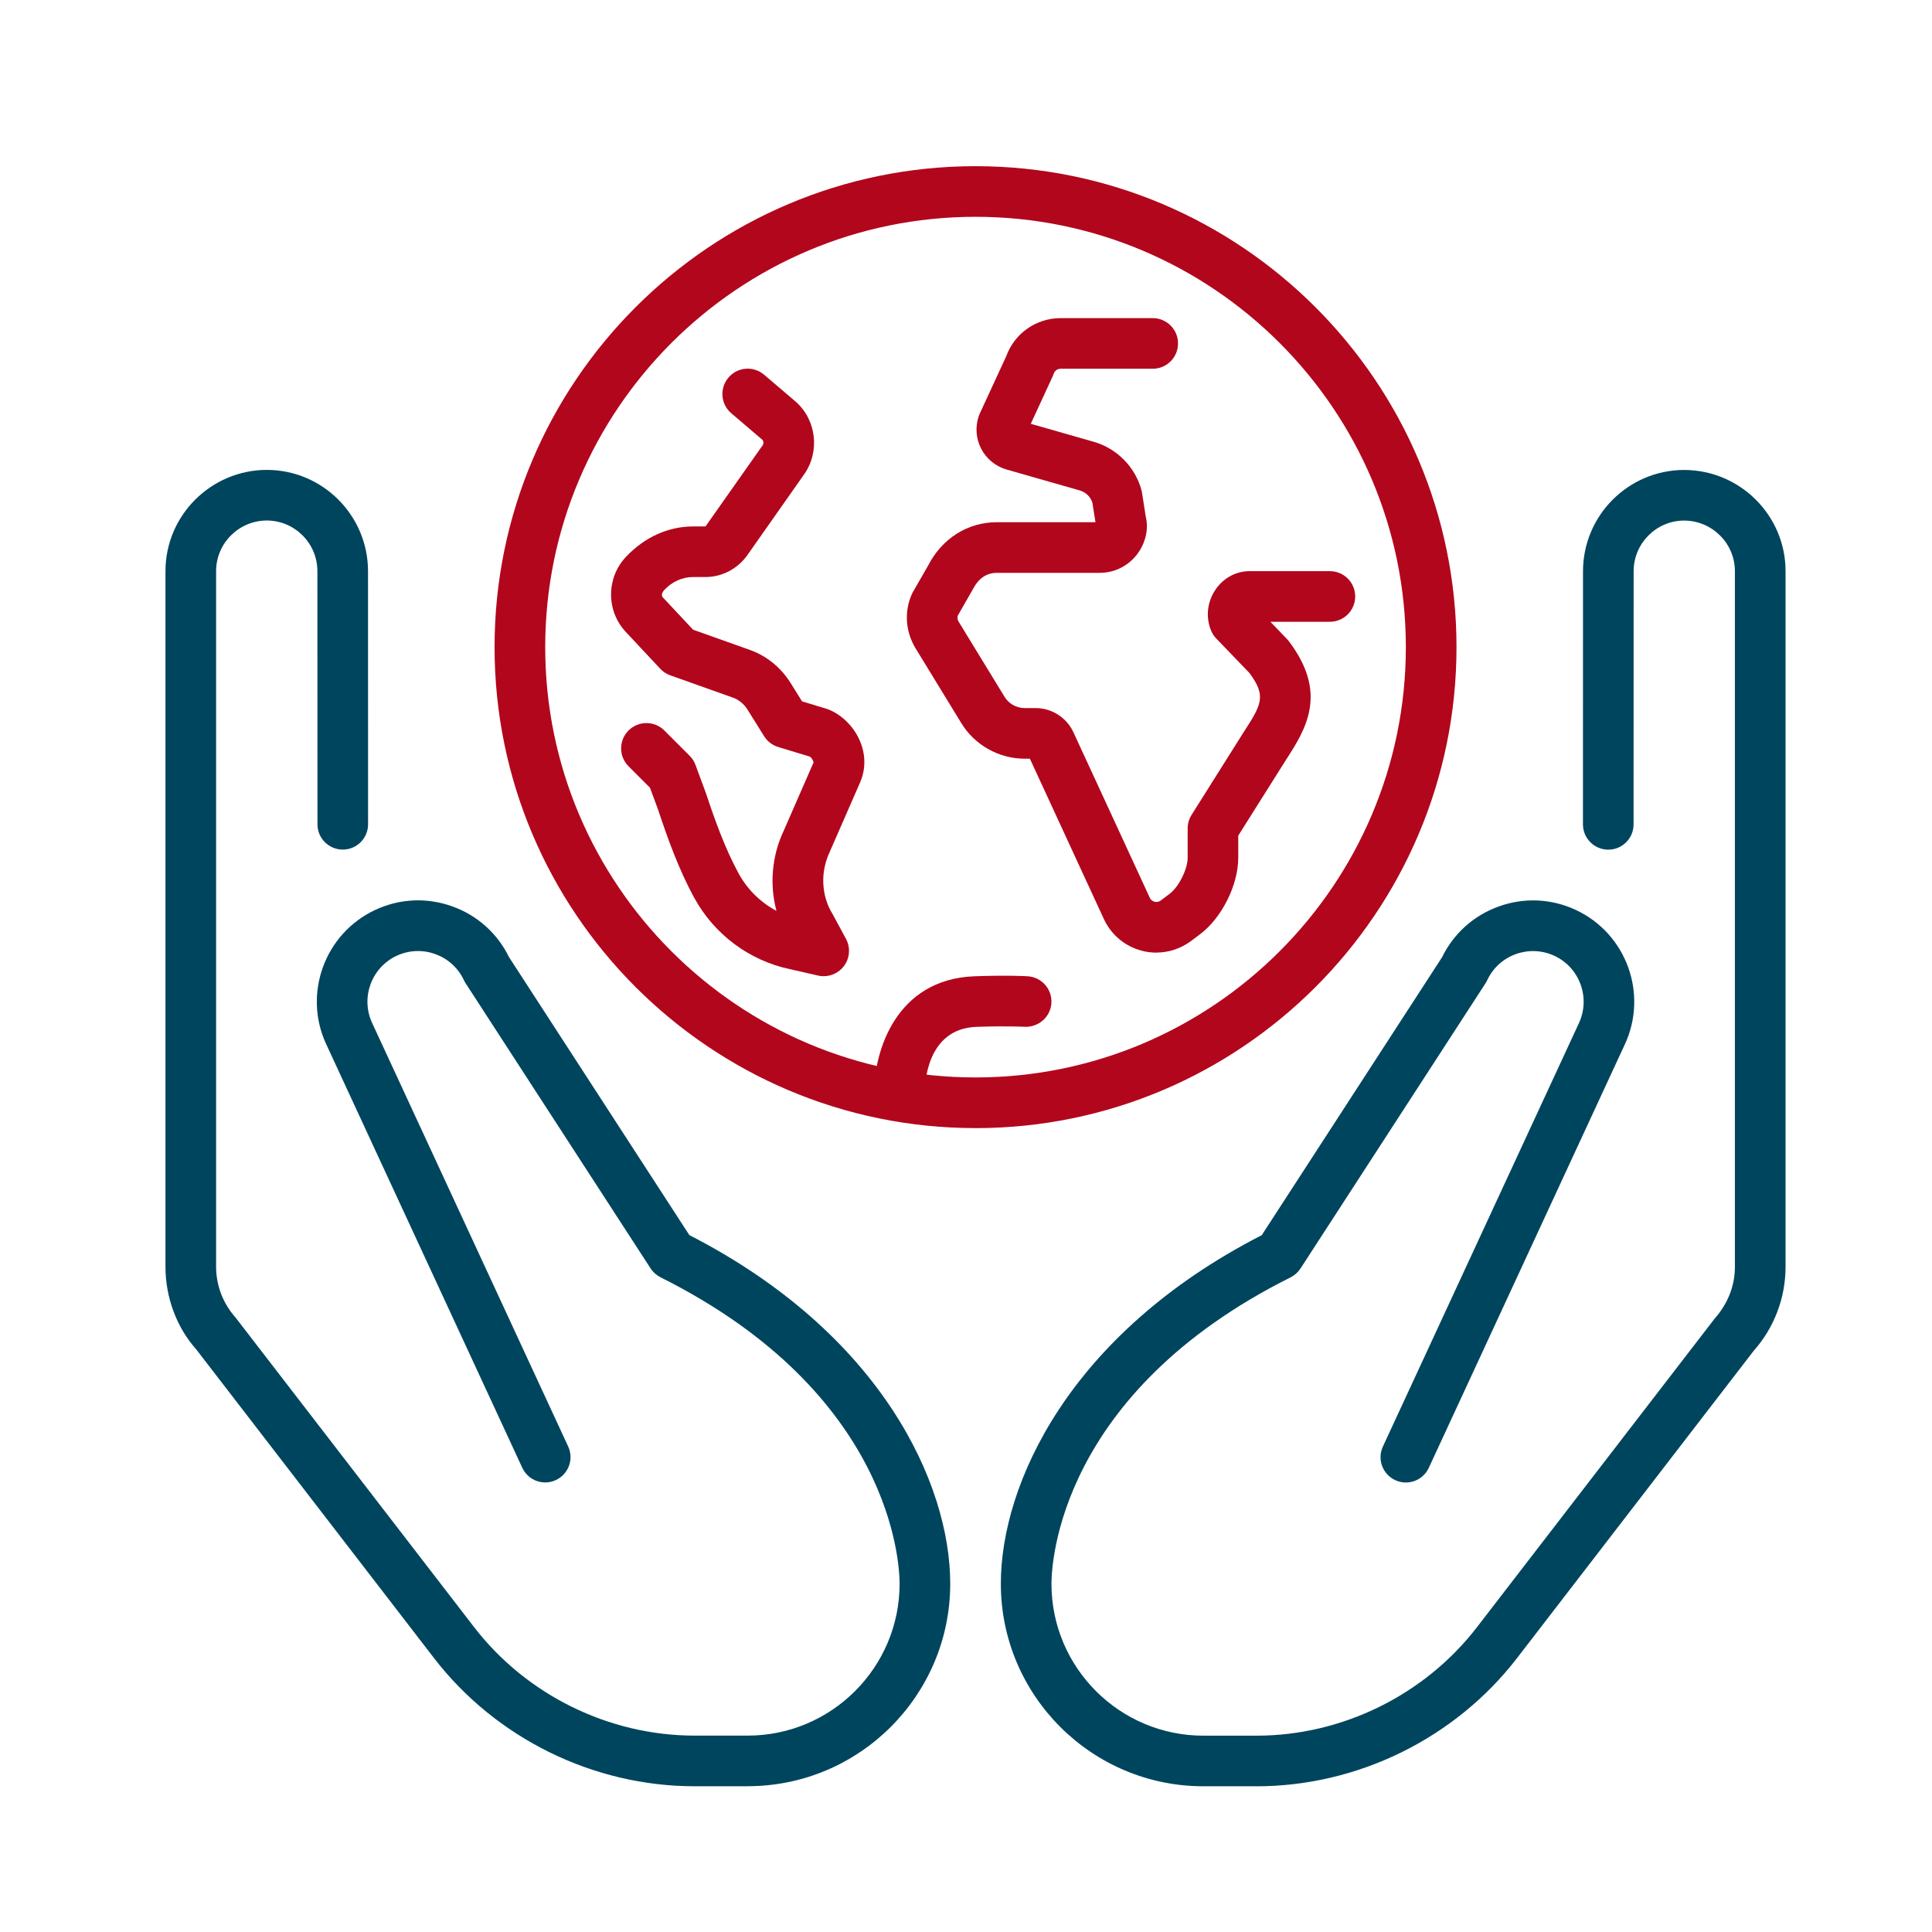
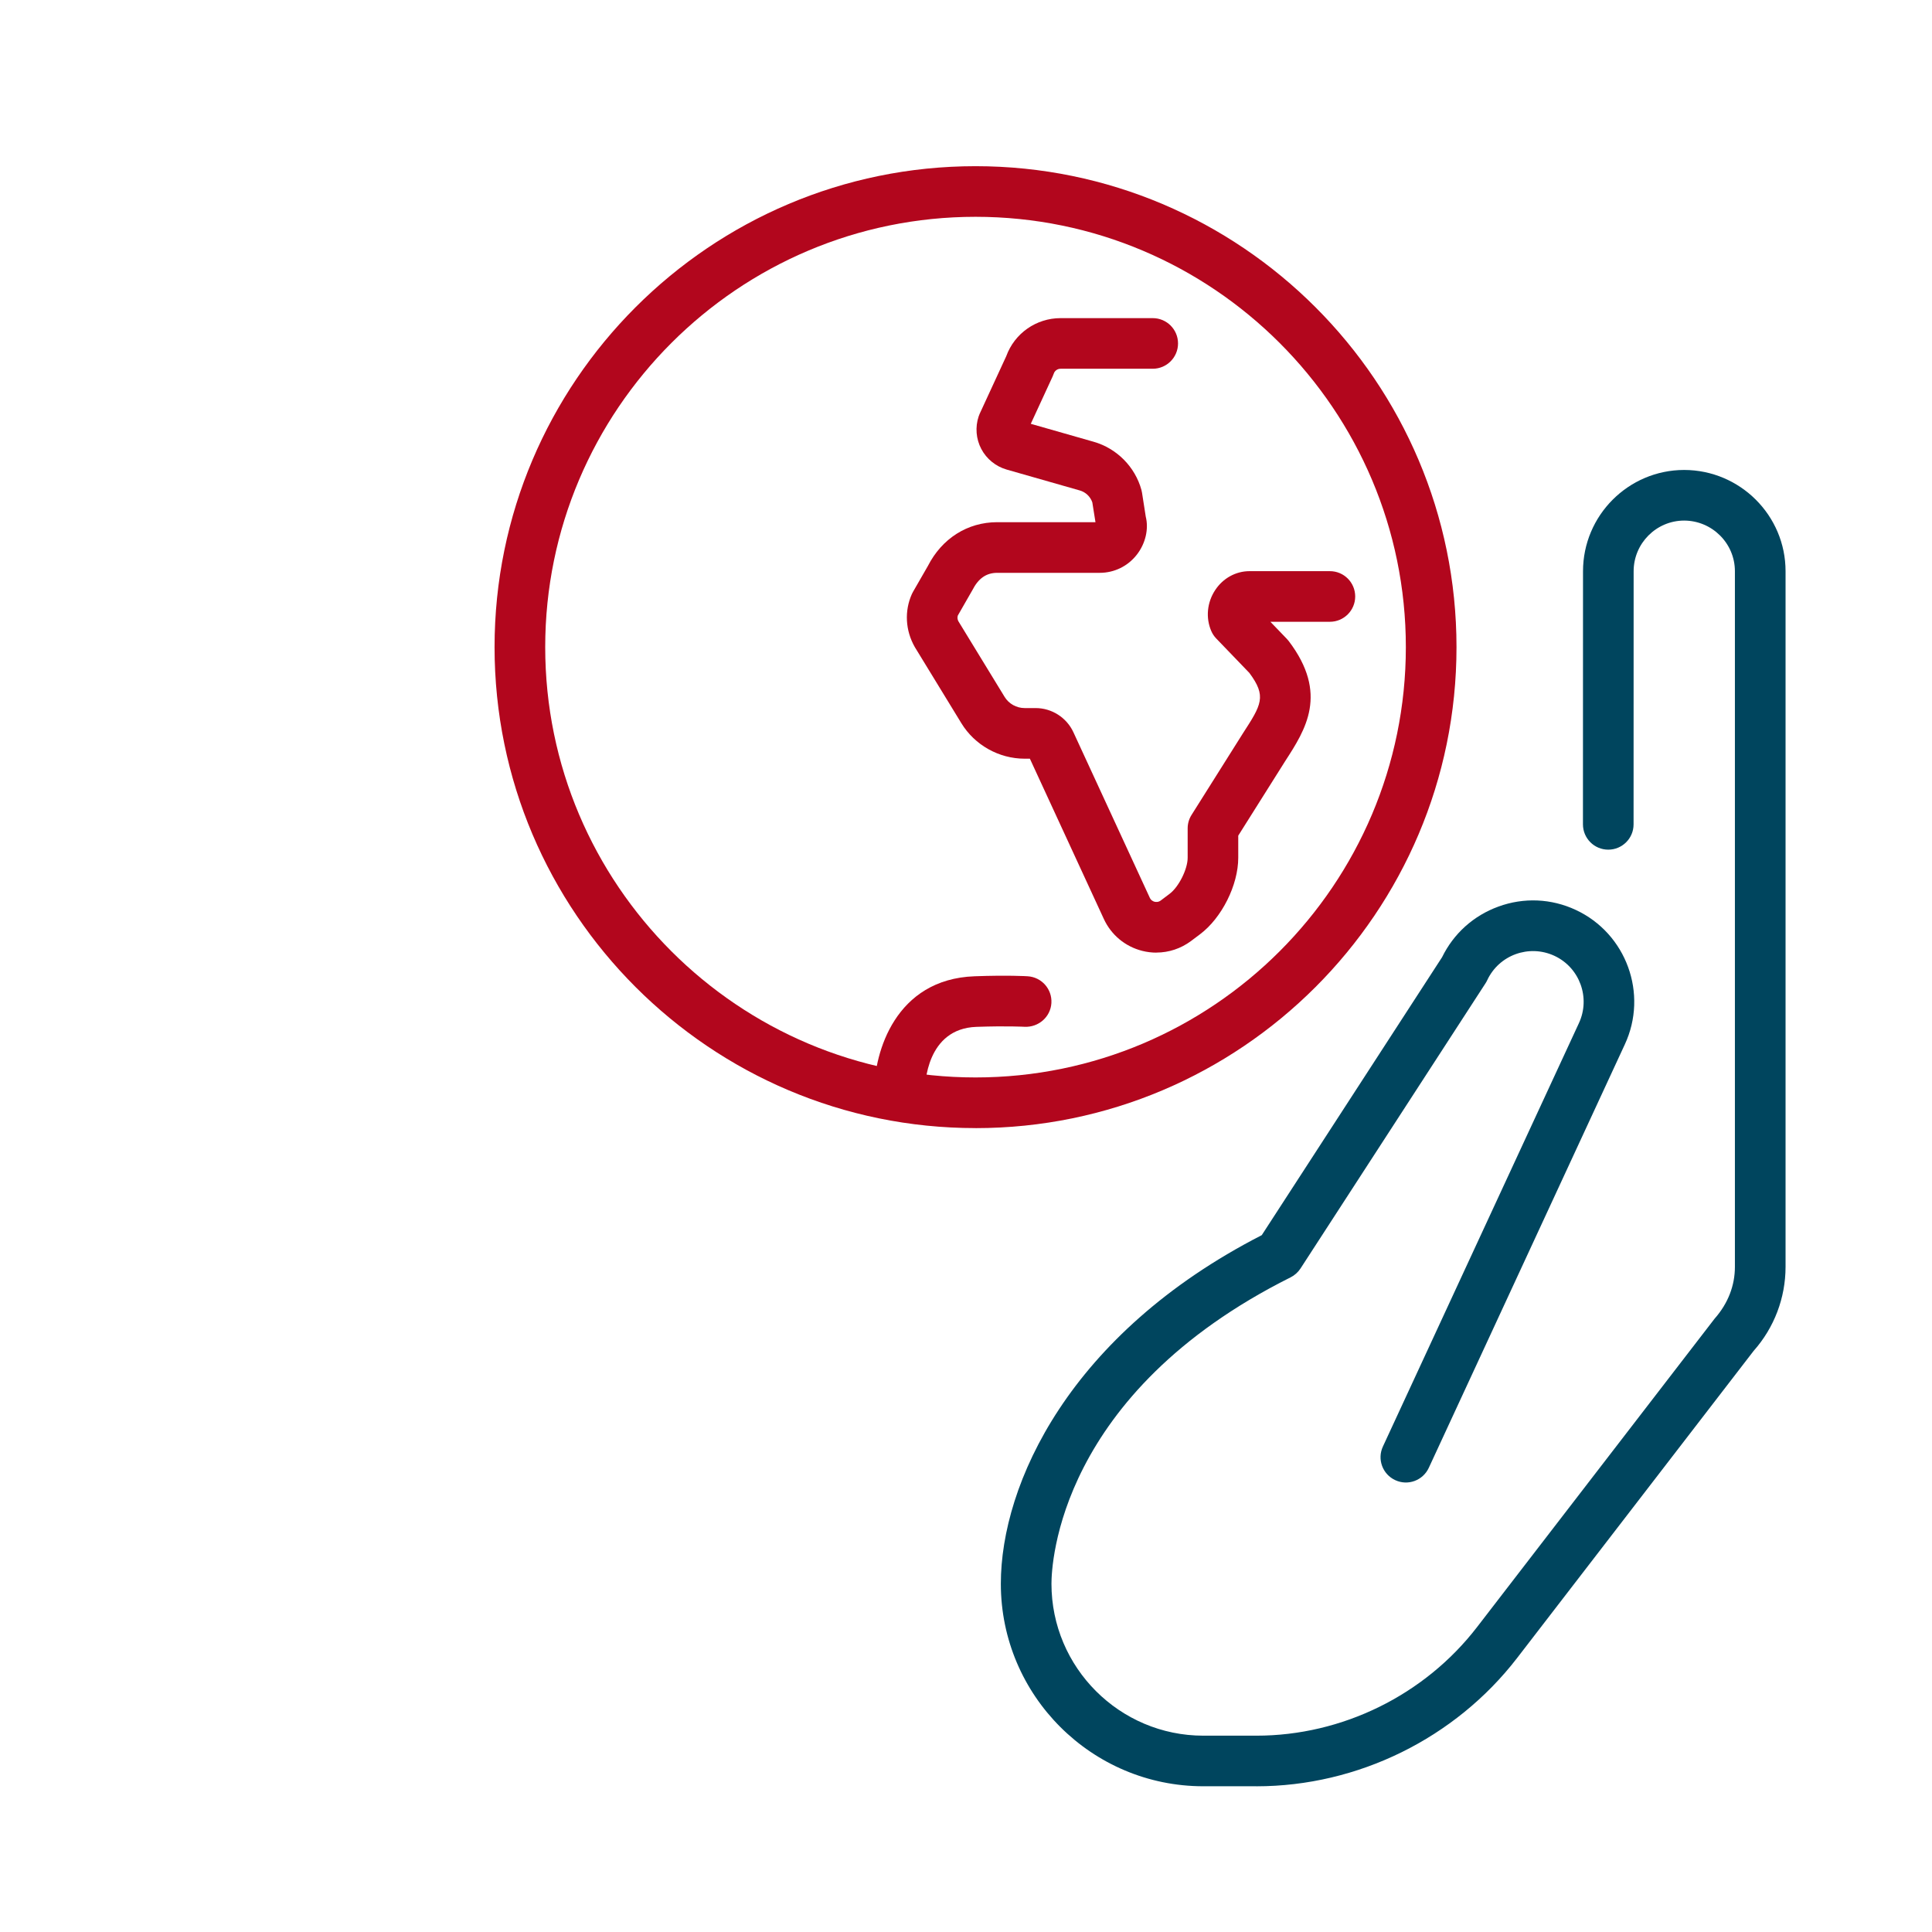
<svg xmlns="http://www.w3.org/2000/svg" id="_ëîé_1" data-name="‘ëîé_1" viewBox="0 0 600 600">
  <defs>
    <style> .cls-1 { fill: #00455e; } .cls-1, .cls-2 { stroke-width: 0px; } .cls-2 { fill: #b2061d; } </style>
  </defs>
  <g>
-     <path class="cls-1" d="M232.2,554.74h-16.48c-31.48,0-61.75-14.89-80.96-39.84l-73.79-95.8c-6.06-6.79-9.58-16.06-9.58-25.69v-216.04c0-17.3,14.11-31.4,31.45-31.44,17.35,0,31.45,14.13,31.45,31.46l.02,78.6c0,4.34-3.52,7.86-7.86,7.86s-7.86-3.52-7.86-7.86l-.02-78.6c0-8.68-7.06-15.73-15.72-15.74-8.67.02-15.74,7.07-15.74,15.72v216.04c0,5.77,2.12,11.34,5.97,15.67l74.14,96.22c16.27,21.11,41.88,33.71,68.51,33.71h16.48c26.01,0,47.17-21.16,47.17-47.17,0-5.94-2.08-59.08-74.26-95.17-1.25-.63-2.32-1.58-3.08-2.76l-57.43-88.53c-.2-.3-.38-.62-.53-.95-3.67-7.88-13.04-11.25-20.89-7.61-7.86,3.66-11.27,13.04-7.61,20.9l60.87,131.5c1.83,3.94.11,8.61-3.83,10.43-3.92,1.84-8.61.12-10.43-3.83l-60.86-131.48c-7.32-15.69-.5-34.44,15.22-41.77,7.61-3.55,16.15-3.92,24.04-1.04,7.71,2.8,13.9,8.38,17.49,15.72l56,86.32c59.76,30.64,81.02,77.33,81.02,108.26,0,34.68-28.21,62.89-62.89,62.89Z" />
    <path class="cls-1" d="M390.19,554.74h-16.48c-34.68,0-62.89-28.21-62.89-62.89,0-30.92,21.27-77.62,81.03-108.26l56-86.32c3.59-7.35,9.78-12.92,17.49-15.72,7.89-2.89,16.44-2.51,24.04,1.04,15.72,7.33,22.53,26.08,15.21,41.79l-60.86,131.46c-1.83,3.95-6.5,5.67-10.43,3.83-3.94-1.82-5.66-6.49-3.83-10.43l60.87-131.48c3.67-7.88.26-17.26-7.6-20.92-7.88-3.66-17.24-.26-20.89,7.61-.15.33-.33.65-.53.95l-57.43,88.53c-.76,1.17-1.83,2.13-3.08,2.76-72.19,36.09-74.27,89.22-74.27,95.17,0,26.01,21.16,47.17,47.17,47.17h16.48c26.63,0,52.24-12.6,68.51-33.71l73.79-95.8c4.19-4.74,6.3-10.31,6.3-16.09v-216.04c0-8.64-7.06-15.69-15.75-15.72-8.64,0-15.7,7.06-15.7,15.74l-.02,78.6c0,4.35-3.52,7.86-7.86,7.86h0c-4.35,0-7.86-3.52-7.86-7.86l.02-78.6c0-17.34,14.1-31.45,31.43-31.46,17.37.04,31.48,14.15,31.47,31.45v216.03c0,9.63-3.52,18.9-9.92,26.11l-73.45,95.37c-19.22,24.94-49.49,39.84-80.96,39.84Z" />
  </g>
  <g id="the_earth" data-name="the earth">
    <path class="cls-2" d="M359.15,295.85c-1.47,0-2.96-.18-4.42-.55-5.29-1.34-9.63-4.94-11.92-9.9l-22.97-49.78h-1.63c-7.97,0-15.5-4.22-19.65-11.02l-14.46-23.65c-2.95-5.17-3.25-11.25-.91-16.46.11-.24.23-.47.36-.7l4.61-8.01c4.35-8.53,12.27-13.61,21.54-13.61h30.51l-.98-6.16c-.61-1.77-2.07-3.18-3.88-3.69l-22.72-6.49c-3.38-.97-6.25-3.3-7.88-6.4-1.64-3.1-1.93-6.79-.82-10.11.09-.27.19-.54.31-.8l8.26-17.9c2.57-7.09,9.3-11.82,16.88-11.82h28.61c4.35,0,7.86,3.52,7.86,7.86s-3.52,7.86-7.86,7.86h-28.61c-.97,0-1.83.61-2.13,1.53-.09.28-.2.55-.32.81l-6.81,14.76,19.54,5.58c7.17,2.05,12.86,7.78,14.83,14.98.08.28.14.58.18.87l1.16,7.43c.94,3.71-.02,8.27-2.81,11.82-2.79,3.56-6.98,5.6-11.5,5.6h-31.82c-3.39,0-5.85,1.71-7.72,5.38l-4.52,7.88c-.19.6-.12,1.25.19,1.8l14.33,23.45c1.31,2.16,3.7,3.49,6.23,3.49h3.42c5.01,0,9.61,2.94,11.72,7.49l23.73,51.42c.39.85,1.11,1.14,1.49,1.24.4.08,1.14.18,1.9-.38l2.77-2.09c2.83-2.12,5.6-7.65,5.6-11.19v-9.13c0-1.48.41-2.93,1.21-4.18l15.87-25.21c5.86-9.05,7.5-11.59,2.08-18.89l-10.27-10.67c-.66-.68-1.19-1.48-1.57-2.36-1.76-4.12-1.3-8.87,1.24-12.71,2.42-3.67,6.4-5.86,10.63-5.86h24.98c4.35,0,7.86,3.52,7.86,7.86s-3.52,7.86-7.86,7.86h-18.48l5.12,5.32c.21.22.41.45.6.7,12.4,16.36,5.21,27.48-1.14,37.28l-14.56,23.12v6.86c0,8.48-5.11,18.69-11.88,23.77l-2.77,2.08c-3.16,2.36-6.92,3.6-10.76,3.6ZM340.41,163.4c0,.06,0,.12.02.16l-.02-.16Z" />
    <path class="cls-2" d="M279.37,346.7c-4.35,0-7.86-3.52-7.86-7.86,0-11.95,6.51-34.77,31.17-35.65,10.34-.38,16.24-.02,16.48,0,4.33.27,7.62,3.99,7.36,8.32s-4.02,7.57-8.32,7.37c-.05,0-5.45-.31-14.96.02-15.56.55-16.01,17.96-16.01,19.94,0,4.35-3.52,7.86-7.86,7.86Z" />
-     <path class="cls-2" d="M255.79,303.17c-.58,0-1.17-.06-1.75-.2l-8.8-2.01c-12.52-2.66-23.35-10.71-29.58-22.04-4.84-8.8-8.41-18.8-11.27-27.43l-2.54-6.86-6.65-6.65c-3.07-3.07-3.07-8.05,0-11.12s8.05-3.07,11.12,0l7.86,7.86c.81.8,1.42,1.77,1.81,2.83l3.23,8.74c2.73,8.21,5.99,17.37,10.21,25.05,2.73,4.96,6.82,8.94,11.71,11.54-2.14-7.98-1.5-16.88,2.15-24.66l9.39-21.49c-.37-1.14-.98-1.67-1.25-1.78l-9.75-2.96c-1.82-.55-3.38-1.75-4.38-3.36l-5.14-8.23c-1.1-1.76-2.7-3.09-4.53-3.74l-19.45-6.92c-1.18-.42-2.25-1.12-3.11-2.03l-10.72-11.45c-6.1-6.52-6.11-16.74,0-23.27,5.84-6.23,13.27-9.5,20.9-9.5h3.85l17.76-25.22c.38-.54.25-1.4-.13-1.72l-9.62-8.21c-3.31-2.82-3.7-7.78-.88-11.08,2.81-3.32,7.78-3.71,11.08-.88l9.63,8.21c6.58,5.61,7.81,15.59,2.79,22.72l-17.57,25c-3.02,4.31-7.91,6.89-13.06,6.89h-3.85c-3.34,0-6.5,1.42-8.92,3.99-.91.98-.91,1.87-.5,2.31l9.42,10.06,17.67,6.29c5.16,1.84,9.62,5.47,12.59,10.23l3.57,5.73,6.65,2.02c4.32,1.09,8.65,4.73,10.93,9.4,2.2,4.5,2.36,9.4.43,13.8l-9.47,21.66c-2.94,6.3-2.53,13.61,1.01,19.29l4.1,7.6c1.46,2.72,1.2,6.03-.68,8.49-1.5,1.97-3.83,3.09-6.25,3.09Z" />
    <path class="cls-2" d="M302.96,350.34c-82.36,0-149.37-67.01-149.37-149.37S220.6,51.61,302.96,51.61s149.37,67.01,149.37,149.37-67.01,149.37-149.37,149.37ZM302.96,67.33c-73.69,0-133.64,59.95-133.64,133.64s59.95,133.64,133.64,133.64,133.64-59.95,133.64-133.64-59.95-133.64-133.64-133.64Z" />
  </g>
</svg>